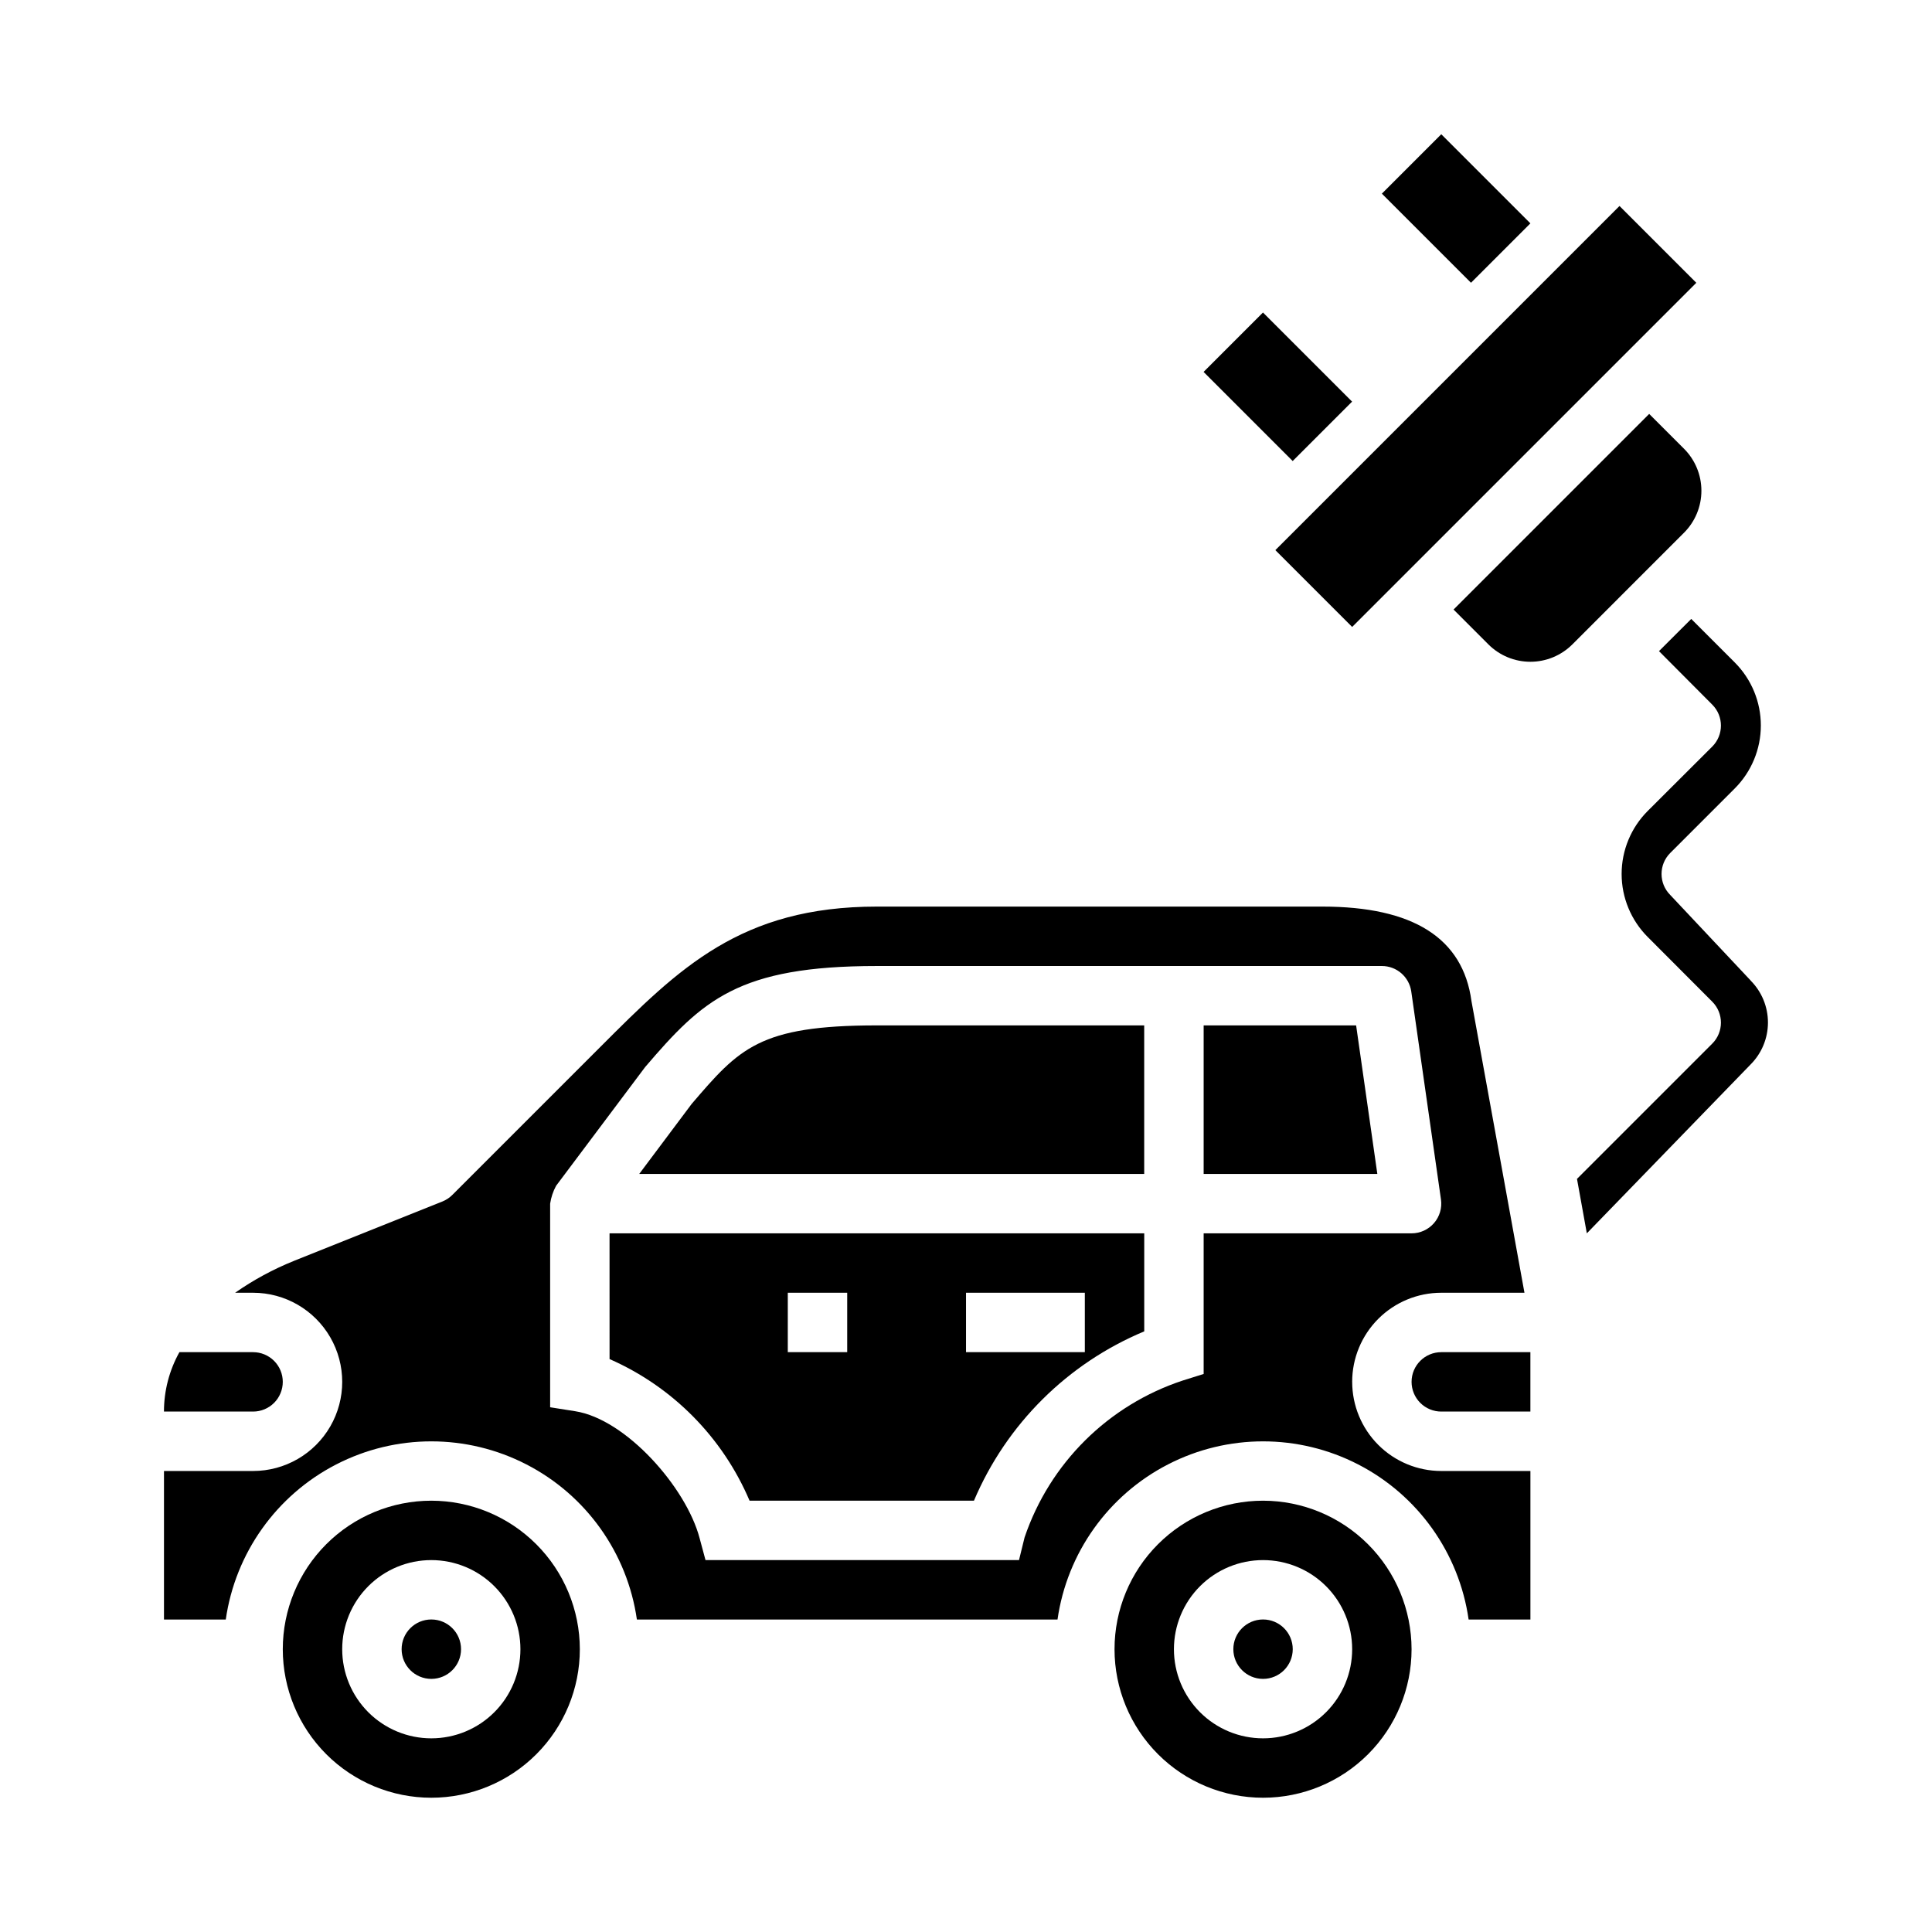
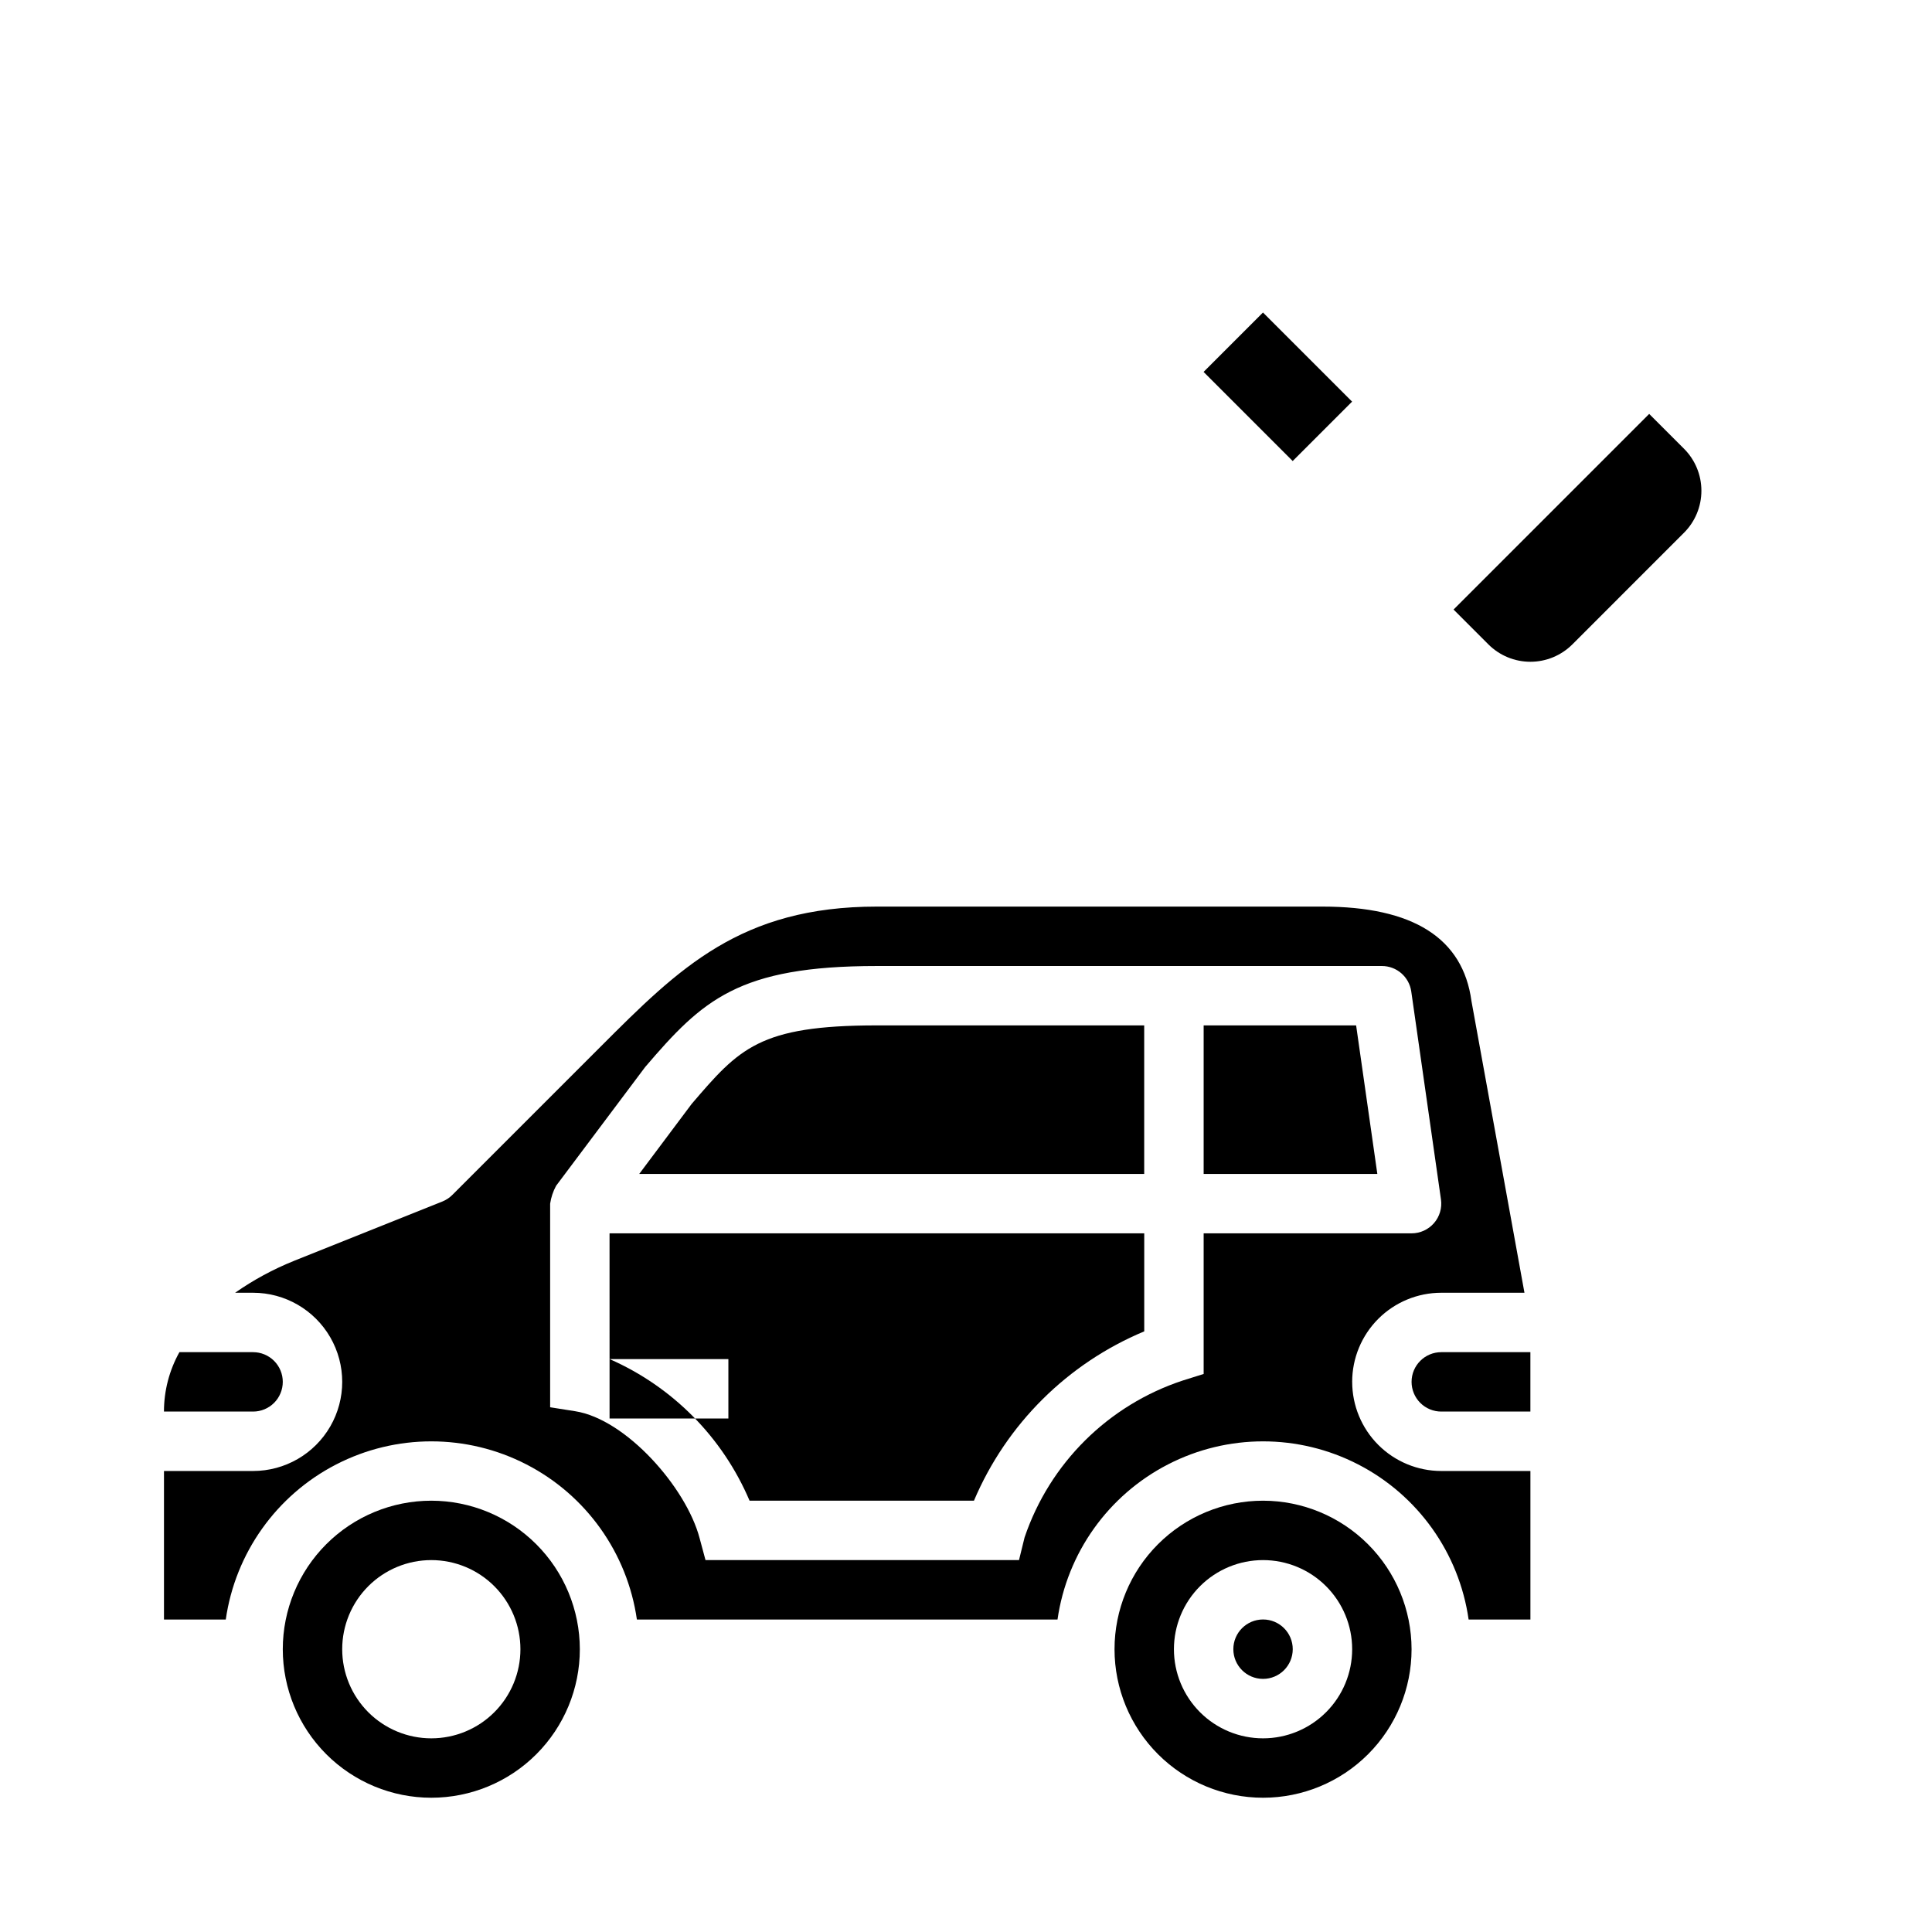
<svg xmlns="http://www.w3.org/2000/svg" fill="#000000" width="800px" height="800px" version="1.1" viewBox="144 144 512 512">
  <g>
-     <path d="m266.18 581.05c0 4.348-3.527 7.871-7.875 7.871-4.348 0-7.871-3.523-7.871-7.871 0-4.348 3.523-7.871 7.871-7.871 4.348 0 7.875 3.523 7.875 7.871" />
    <path d="m258.3 541.7c-10.438 0-20.449 4.148-27.832 11.527-7.379 7.383-11.527 17.395-11.527 27.832s4.148 20.449 11.527 27.832c7.383 7.383 17.395 11.527 27.832 11.527 10.441 0 20.453-4.144 27.832-11.527 7.383-7.383 11.531-17.395 11.531-27.832-0.016-10.434-4.164-20.438-11.543-27.816-7.379-7.379-17.383-11.531-27.82-11.543zm0 62.977c-6.262 0-12.27-2.488-16.699-6.918-4.426-4.43-6.914-10.434-6.914-16.699 0-6.262 2.488-12.27 6.914-16.699 4.43-4.43 10.438-6.918 16.699-6.918 6.266 0 12.273 2.488 16.699 6.918 4.43 4.43 6.918 10.438 6.918 16.699 0 6.266-2.488 12.27-6.918 16.699-4.426 4.43-10.434 6.918-16.699 6.918z" />
    <path d="m486.59 581.05c0 4.348-3.523 7.871-7.871 7.871s-7.871-3.523-7.871-7.871c0-4.348 3.523-7.871 7.871-7.871s7.871 3.523 7.871 7.871" />
    <path d="m478.72 541.7c-10.438 0-20.449 4.148-27.832 11.527-7.383 7.383-11.527 17.395-11.527 27.832s4.144 20.449 11.527 27.832c7.383 7.383 17.395 11.527 27.832 11.527s20.449-4.144 27.832-11.527c7.383-7.383 11.527-17.395 11.527-27.832-0.012-10.434-4.164-20.438-11.543-27.816-7.379-7.379-17.383-11.531-27.816-11.543zm0 62.977c-6.262 0-12.27-2.488-16.699-6.918-4.43-4.43-6.918-10.434-6.918-16.699 0-6.262 2.488-12.27 6.918-16.699 4.43-4.43 10.438-6.918 16.699-6.918s12.27 2.488 16.699 6.918c4.43 4.43 6.918 10.438 6.918 16.699 0 6.266-2.488 12.27-6.918 16.699-4.43 4.43-10.438 6.918-16.699 6.918z" />
-     <path d="m510.21 195.32 15.742-15.742 23.617 23.617-15.742 15.742z" />
-     <path d="m481.98 289.79 91.203-91.203 20.355 20.355-91.203 91.203z" />
    <path d="m218.94 510.21c0-2.09-0.828-4.09-2.305-5.566-1.477-1.477-3.481-2.305-5.566-2.305h-19.523c-2.684 4.812-4.094 10.23-4.094 15.742h23.617c2.086 0 4.09-0.828 5.566-2.305 1.477-1.477 2.305-3.481 2.305-5.566z" />
    <path d="m462.96 242.56 15.742-15.742 23.617 23.617-15.742 15.742z" />
    <path d="m462.98 415.74v39.359h46.027l-5.621-39.359z" />
-     <path d="m305.54 504.17c16.695 7.324 29.965 20.746 37.102 37.527h59.465c8.602-20.281 24.801-36.387 45.129-44.871v-25.977h-141.7zm94.465-17.578h31.488v15.742l-31.488 0.004zm-47.23 0h15.742v15.742l-15.746 0.004z" />
+     <path d="m305.54 504.17c16.695 7.324 29.965 20.746 37.102 37.527h59.465c8.602-20.281 24.801-36.387 45.129-44.871v-25.977h-141.7zh31.488v15.742l-31.488 0.004zm-47.23 0h15.742v15.742l-15.746 0.004z" />
    <path d="m327.26 436.6-13.855 18.5h133.82v-39.359h-70.848c-31.246 0-36.48 6.109-49.121 20.859z" />
    <path d="m518.08 510.21c0 2.086 0.832 4.09 2.305 5.566 1.477 1.477 3.481 2.305 5.566 2.305h23.617v-15.742h-23.617c-4.348 0-7.871 3.523-7.871 7.871z" />
-     <path d="m607.94 403.84-21.309-22.664c-3.074-3.074-3.074-8.055 0-11.129l17.098-17.098c4.426-4.43 6.914-10.438 6.914-16.699s-2.488-12.266-6.914-16.695l-11.531-11.531-8.551 8.531 14.113 14.172c3.074 3.07 3.074 8.055 0 11.129l-17.098 17.059c-4.426 4.43-6.914 10.434-6.914 16.695 0 6.266 2.488 12.27 6.914 16.699l17.098 17.137c3.074 3.074 3.074 8.059 0 11.129l-35.84 35.84 2.606 14.434 43.391-44.746c2.953-2.953 4.609-6.957 4.609-11.129 0-4.176-1.656-8.18-4.609-11.133z" />
    <path d="m502.34 510.21c0-6.262 2.488-12.27 6.914-16.699 4.43-4.43 10.438-6.918 16.699-6.918h22.043l-5.574-30.699-8.469-46.594c-2.258-16.746-15.523-25.043-39.488-25.043h-118.08c-36.102 0-52.453 16.352-73.156 37.055l-39.359 39.359c-0.754 0.754-1.656 1.348-2.644 1.746l-39.359 15.742v0.004c-5.492 2.211-10.711 5.039-15.562 8.43h4.769c8.438 0 16.234 4.504 20.453 11.809 4.219 7.309 4.219 16.309 0 23.617-4.219 7.305-12.016 11.809-20.453 11.809h-23.617v39.359h16.375c2.531-17.625 13.43-32.934 29.254-41.09 15.824-8.16 34.617-8.16 50.441 0 15.824 8.156 26.723 23.465 29.254 41.09h111.47c2.527-17.625 13.43-32.934 29.254-41.09 15.82-8.16 34.617-8.16 50.438 0 15.824 8.156 26.727 23.465 29.254 41.09h16.375v-39.359h-23.617c-6.262 0-12.27-2.488-16.699-6.918-4.426-4.43-6.914-10.438-6.914-16.699zm-39.359-39.359v37.266l-5.512 1.73c-19.746 6.5-35.281 21.91-41.949 41.598l-1.473 5.996h-83.082l-1.574-5.848c-3.543-13.383-19.453-31.488-32.969-33.605l-6.629-1.047v-53.961c0.246-1.656 0.777-3.254 1.574-4.727l23.617-31.488c15.168-17.727 24.633-26.762 61.402-26.762h133.82c3.914-0.004 7.238 2.875 7.793 6.754l7.871 55.105v-0.004c0.324 2.262-0.348 4.551-1.844 6.277-1.496 1.723-3.664 2.715-5.949 2.715z" />
    <path d="m590.28 285.18c2.953-2.949 4.609-6.953 4.609-11.129s-1.656-8.18-4.609-11.133l-9.227-9.227-51.844 51.848 9.227 9.227c2.949 2.949 6.953 4.609 11.129 4.609 4.176 0 8.18-1.66 11.133-4.609z" />
  </g>
</svg>